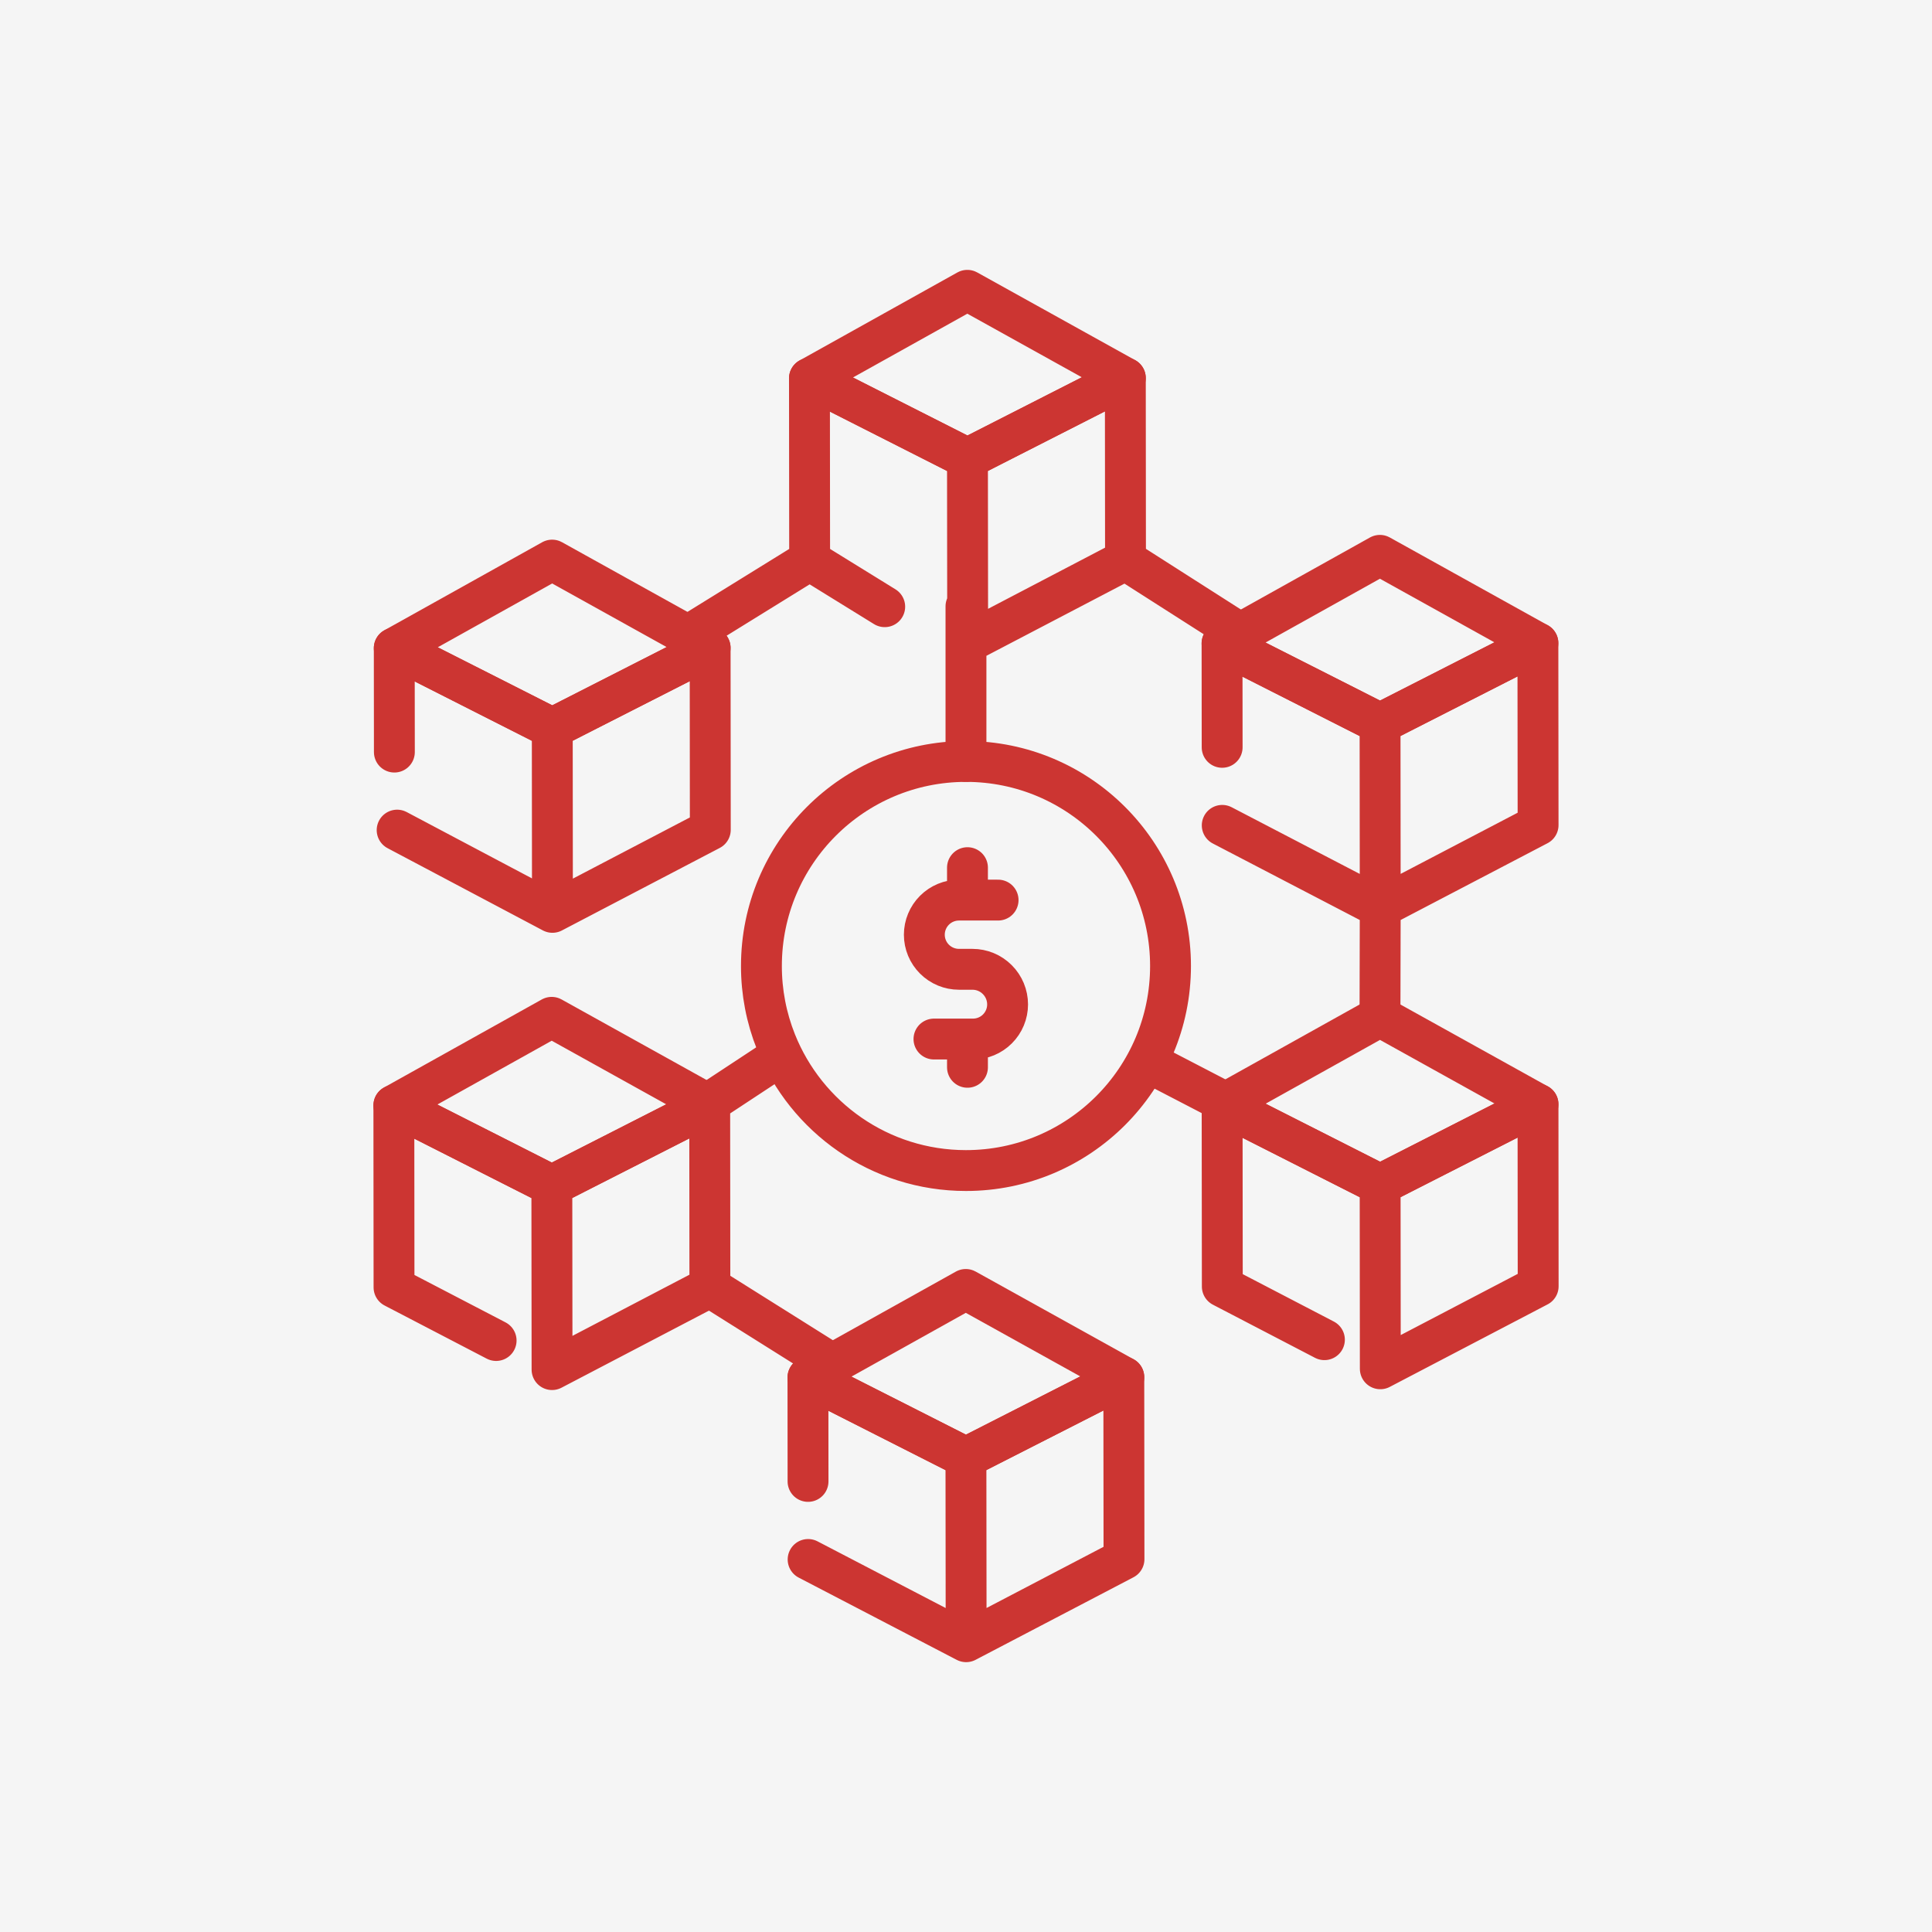
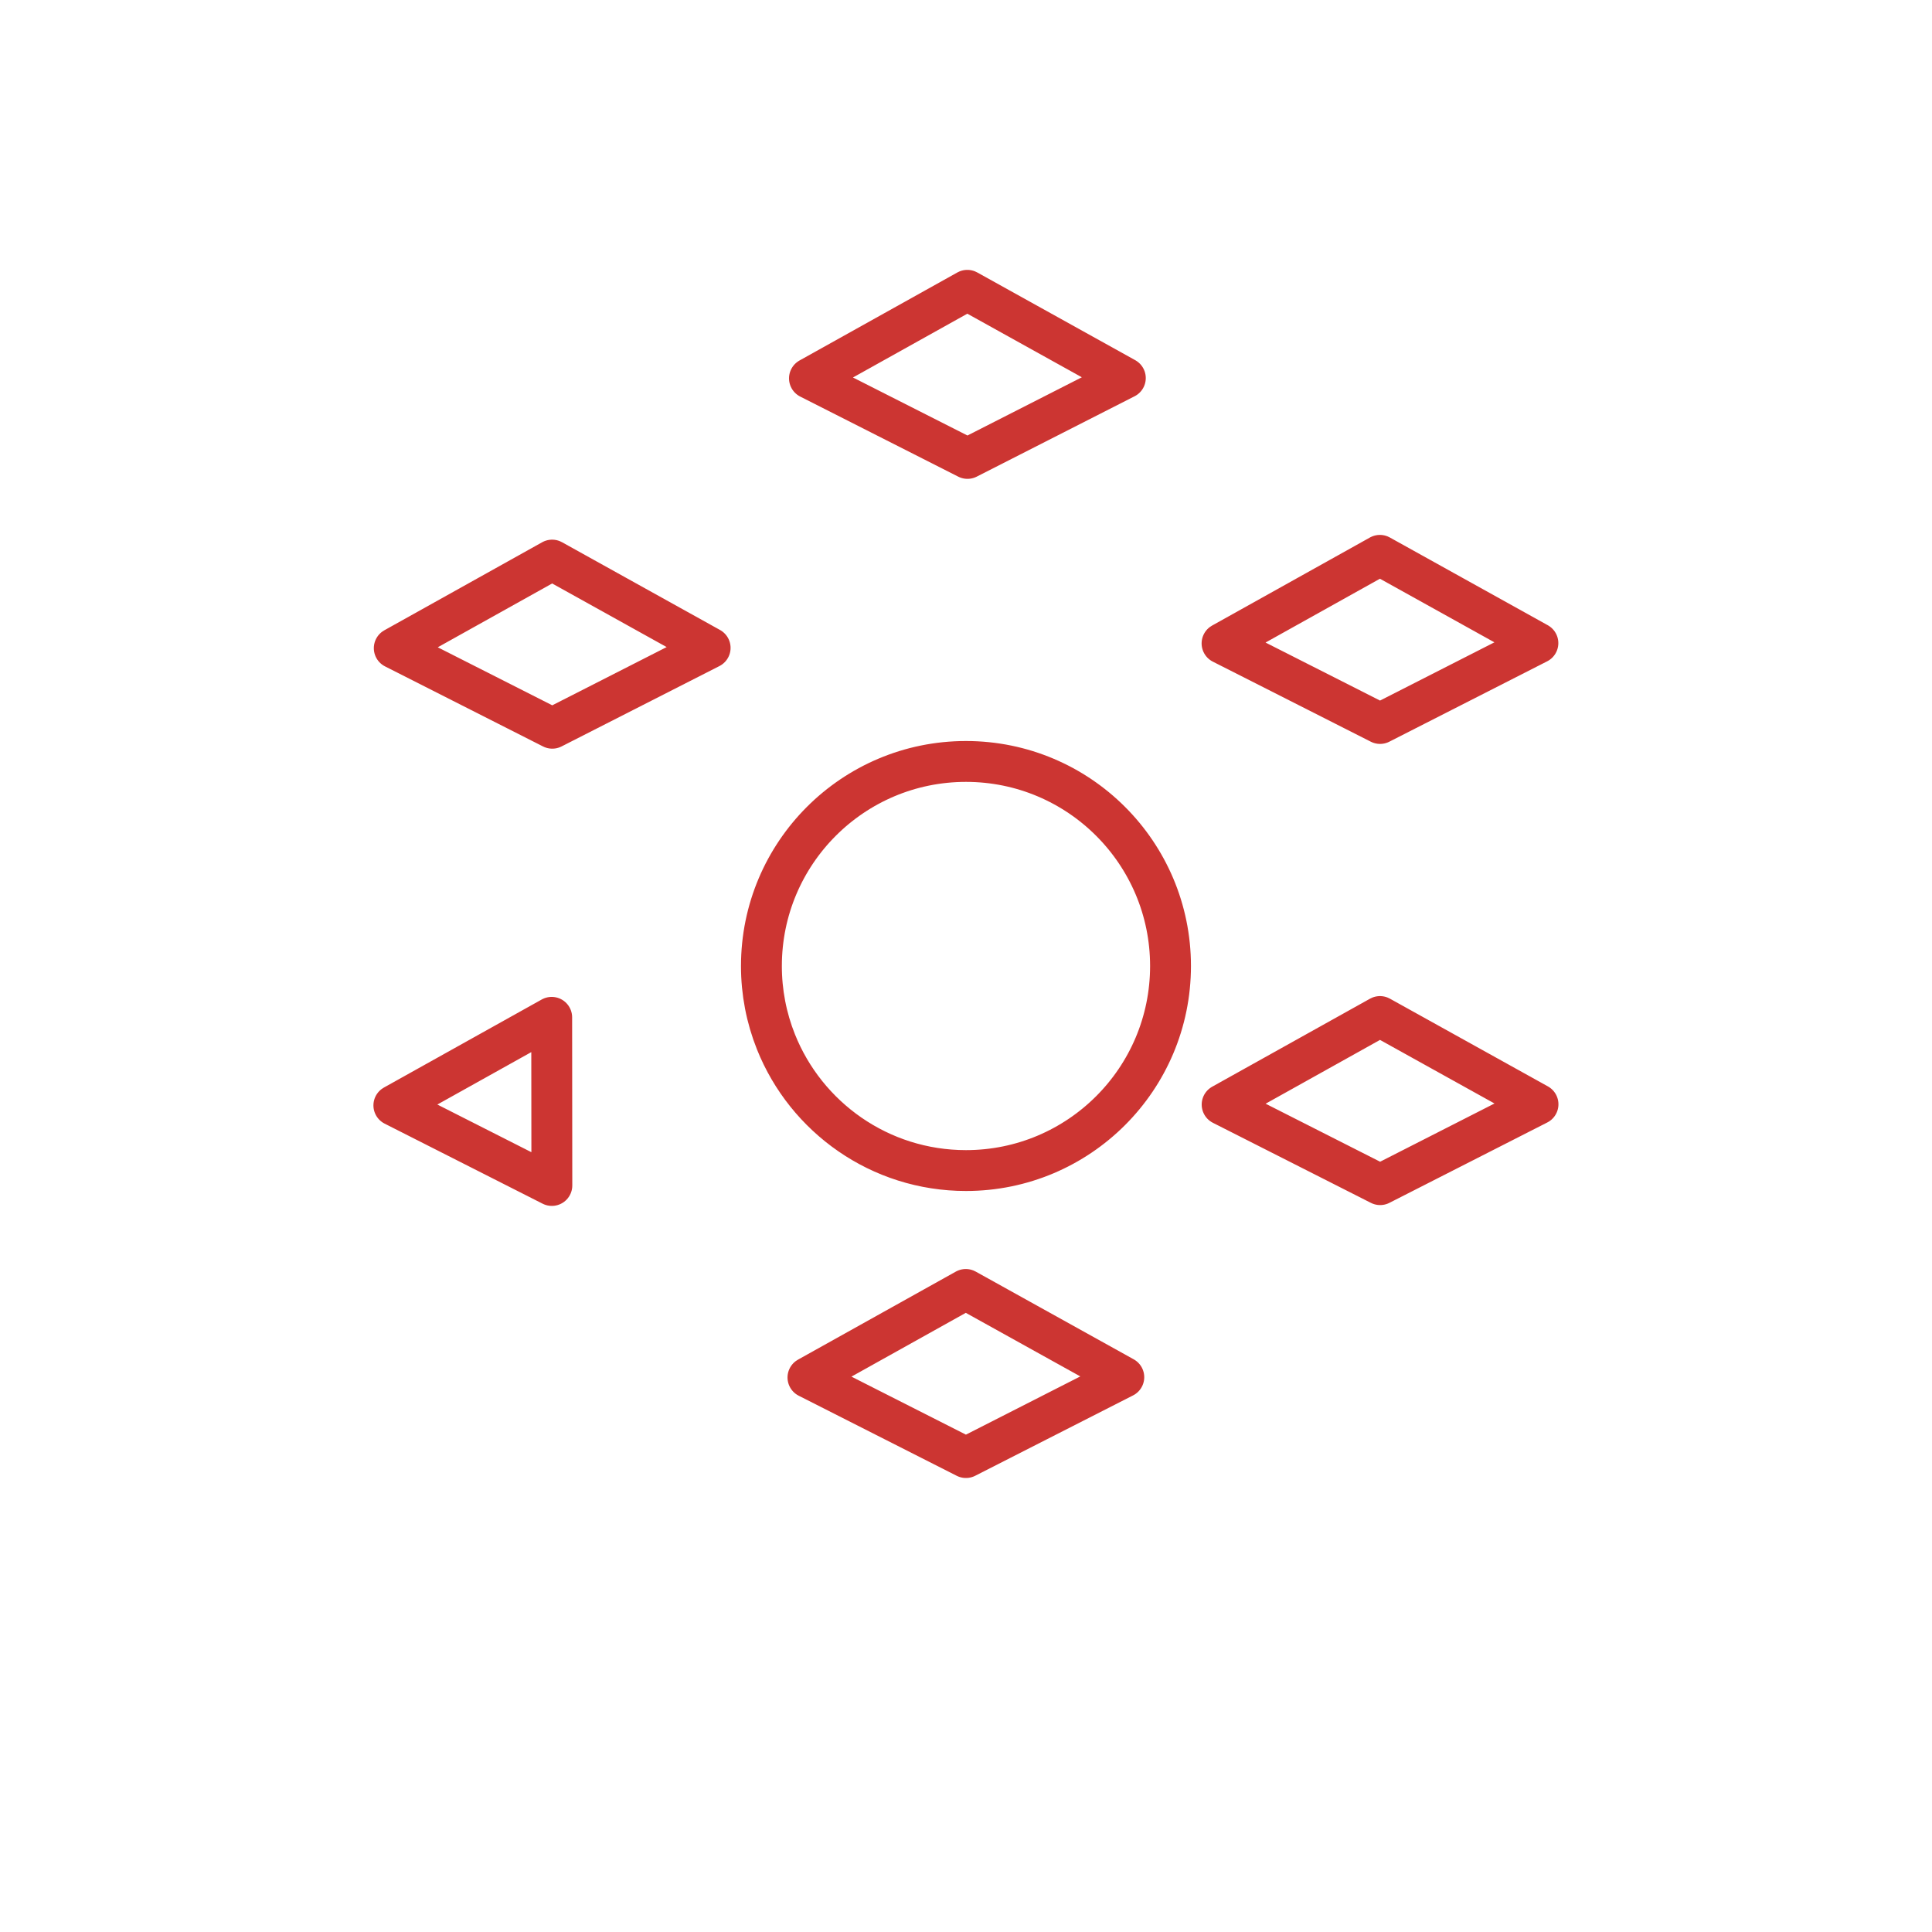
<svg xmlns="http://www.w3.org/2000/svg" width="72" height="72" viewBox="0 0 72 72" fill="none">
-   <rect width="72" height="72" fill="#F5F5F5" />
-   <path d="M35.998 54.587L36.005 61.182M36.005 61.182L30.116 58.117M36.005 61.182L41.888 58.106L41.881 51.324L35.998 54.319L30.11 51.335L30.113 55.208M20.582 27.407L20.588 34.001M14.8 30.936L20.588 34.001L26.471 30.925L26.465 24.144L20.582 27.139L14.693 24.155L14.697 28.028M51.431 27.23L51.437 33.824M51.437 33.824L45.549 30.759M51.437 33.824L57.32 30.749L57.313 23.967L51.431 26.962L45.542 23.978L45.546 27.851M51.437 33.824L51.428 37.883M20.566 44.447L20.573 51.041L26.455 47.966M26.455 47.966L26.449 41.184L20.566 44.179L14.678 41.195L14.684 47.977L18.489 49.957M26.455 47.966L30.785 50.685M36.055 17.352L36.062 23.946L41.944 20.871M41.944 20.871L41.938 14.089L36.055 17.084L30.166 14.1L30.173 20.882M41.944 20.871L46.202 23.59M30.173 20.882L32.971 22.61M30.173 20.882L25.795 23.59M51.434 44.417L51.44 51.011L57.323 47.935L57.317 41.153L51.434 44.148L45.545 41.164L45.552 47.946L49.357 49.926M37.196 33.544H35.737C35.395 33.544 35.067 33.68 34.825 33.922C34.583 34.164 34.447 34.492 34.447 34.834C34.447 35.176 34.583 35.504 34.825 35.745C35.067 35.987 35.395 36.123 35.737 36.123H36.24C36.588 36.123 36.921 36.261 37.166 36.507C37.412 36.752 37.55 37.085 37.55 37.432C37.55 37.774 37.414 38.102 37.172 38.344C36.931 38.586 36.602 38.722 36.261 38.722H34.806M36.055 33.331V32.335M36.055 39.775V38.779M26.297 41.184L28.918 39.458M42.828 39.609L45.91 41.209M35.999 28.377V22.596" stroke="#CC3532" stroke-width="1.523" stroke-linecap="round" stroke-linejoin="round" />
-   <path d="M35.999 28.377C31.788 28.377 28.376 31.79 28.376 36C28.375 36.969 28.559 37.929 28.918 38.828C30.041 41.638 32.788 43.623 35.999 43.623C40.209 43.623 43.622 40.21 43.622 36C43.622 31.79 40.209 28.377 35.999 28.377ZM30.11 51.335L35.992 48.054L41.881 51.324L35.998 54.319L30.11 51.335ZM14.693 24.155L20.576 20.873L26.465 24.144L20.582 27.139L14.693 24.155ZM45.542 23.978L51.425 20.696L57.313 23.967L51.431 26.962L45.542 23.978ZM14.678 41.195L20.56 37.913L26.449 41.184L20.566 44.179L14.678 41.195ZM30.166 14.1L36.049 10.819L41.938 14.089L36.055 17.084L30.166 14.1ZM45.545 41.164L51.428 37.883L57.317 41.153L51.434 44.148L45.545 41.164Z" stroke="#CC3532" stroke-width="1.523" stroke-linecap="round" stroke-linejoin="round" />
+   <path d="M35.999 28.377C31.788 28.377 28.376 31.79 28.376 36C28.375 36.969 28.559 37.929 28.918 38.828C30.041 41.638 32.788 43.623 35.999 43.623C40.209 43.623 43.622 40.21 43.622 36C43.622 31.79 40.209 28.377 35.999 28.377ZM30.11 51.335L35.992 48.054L41.881 51.324L35.998 54.319L30.11 51.335ZM14.693 24.155L20.576 20.873L26.465 24.144L20.582 27.139L14.693 24.155ZM45.542 23.978L51.425 20.696L57.313 23.967L51.431 26.962L45.542 23.978ZM14.678 41.195L20.56 37.913L20.566 44.179L14.678 41.195ZM30.166 14.1L36.049 10.819L41.938 14.089L36.055 17.084L30.166 14.1ZM45.545 41.164L51.428 37.883L57.317 41.153L51.434 44.148L45.545 41.164Z" stroke="#CC3532" stroke-width="1.523" stroke-linecap="round" stroke-linejoin="round" />
</svg>